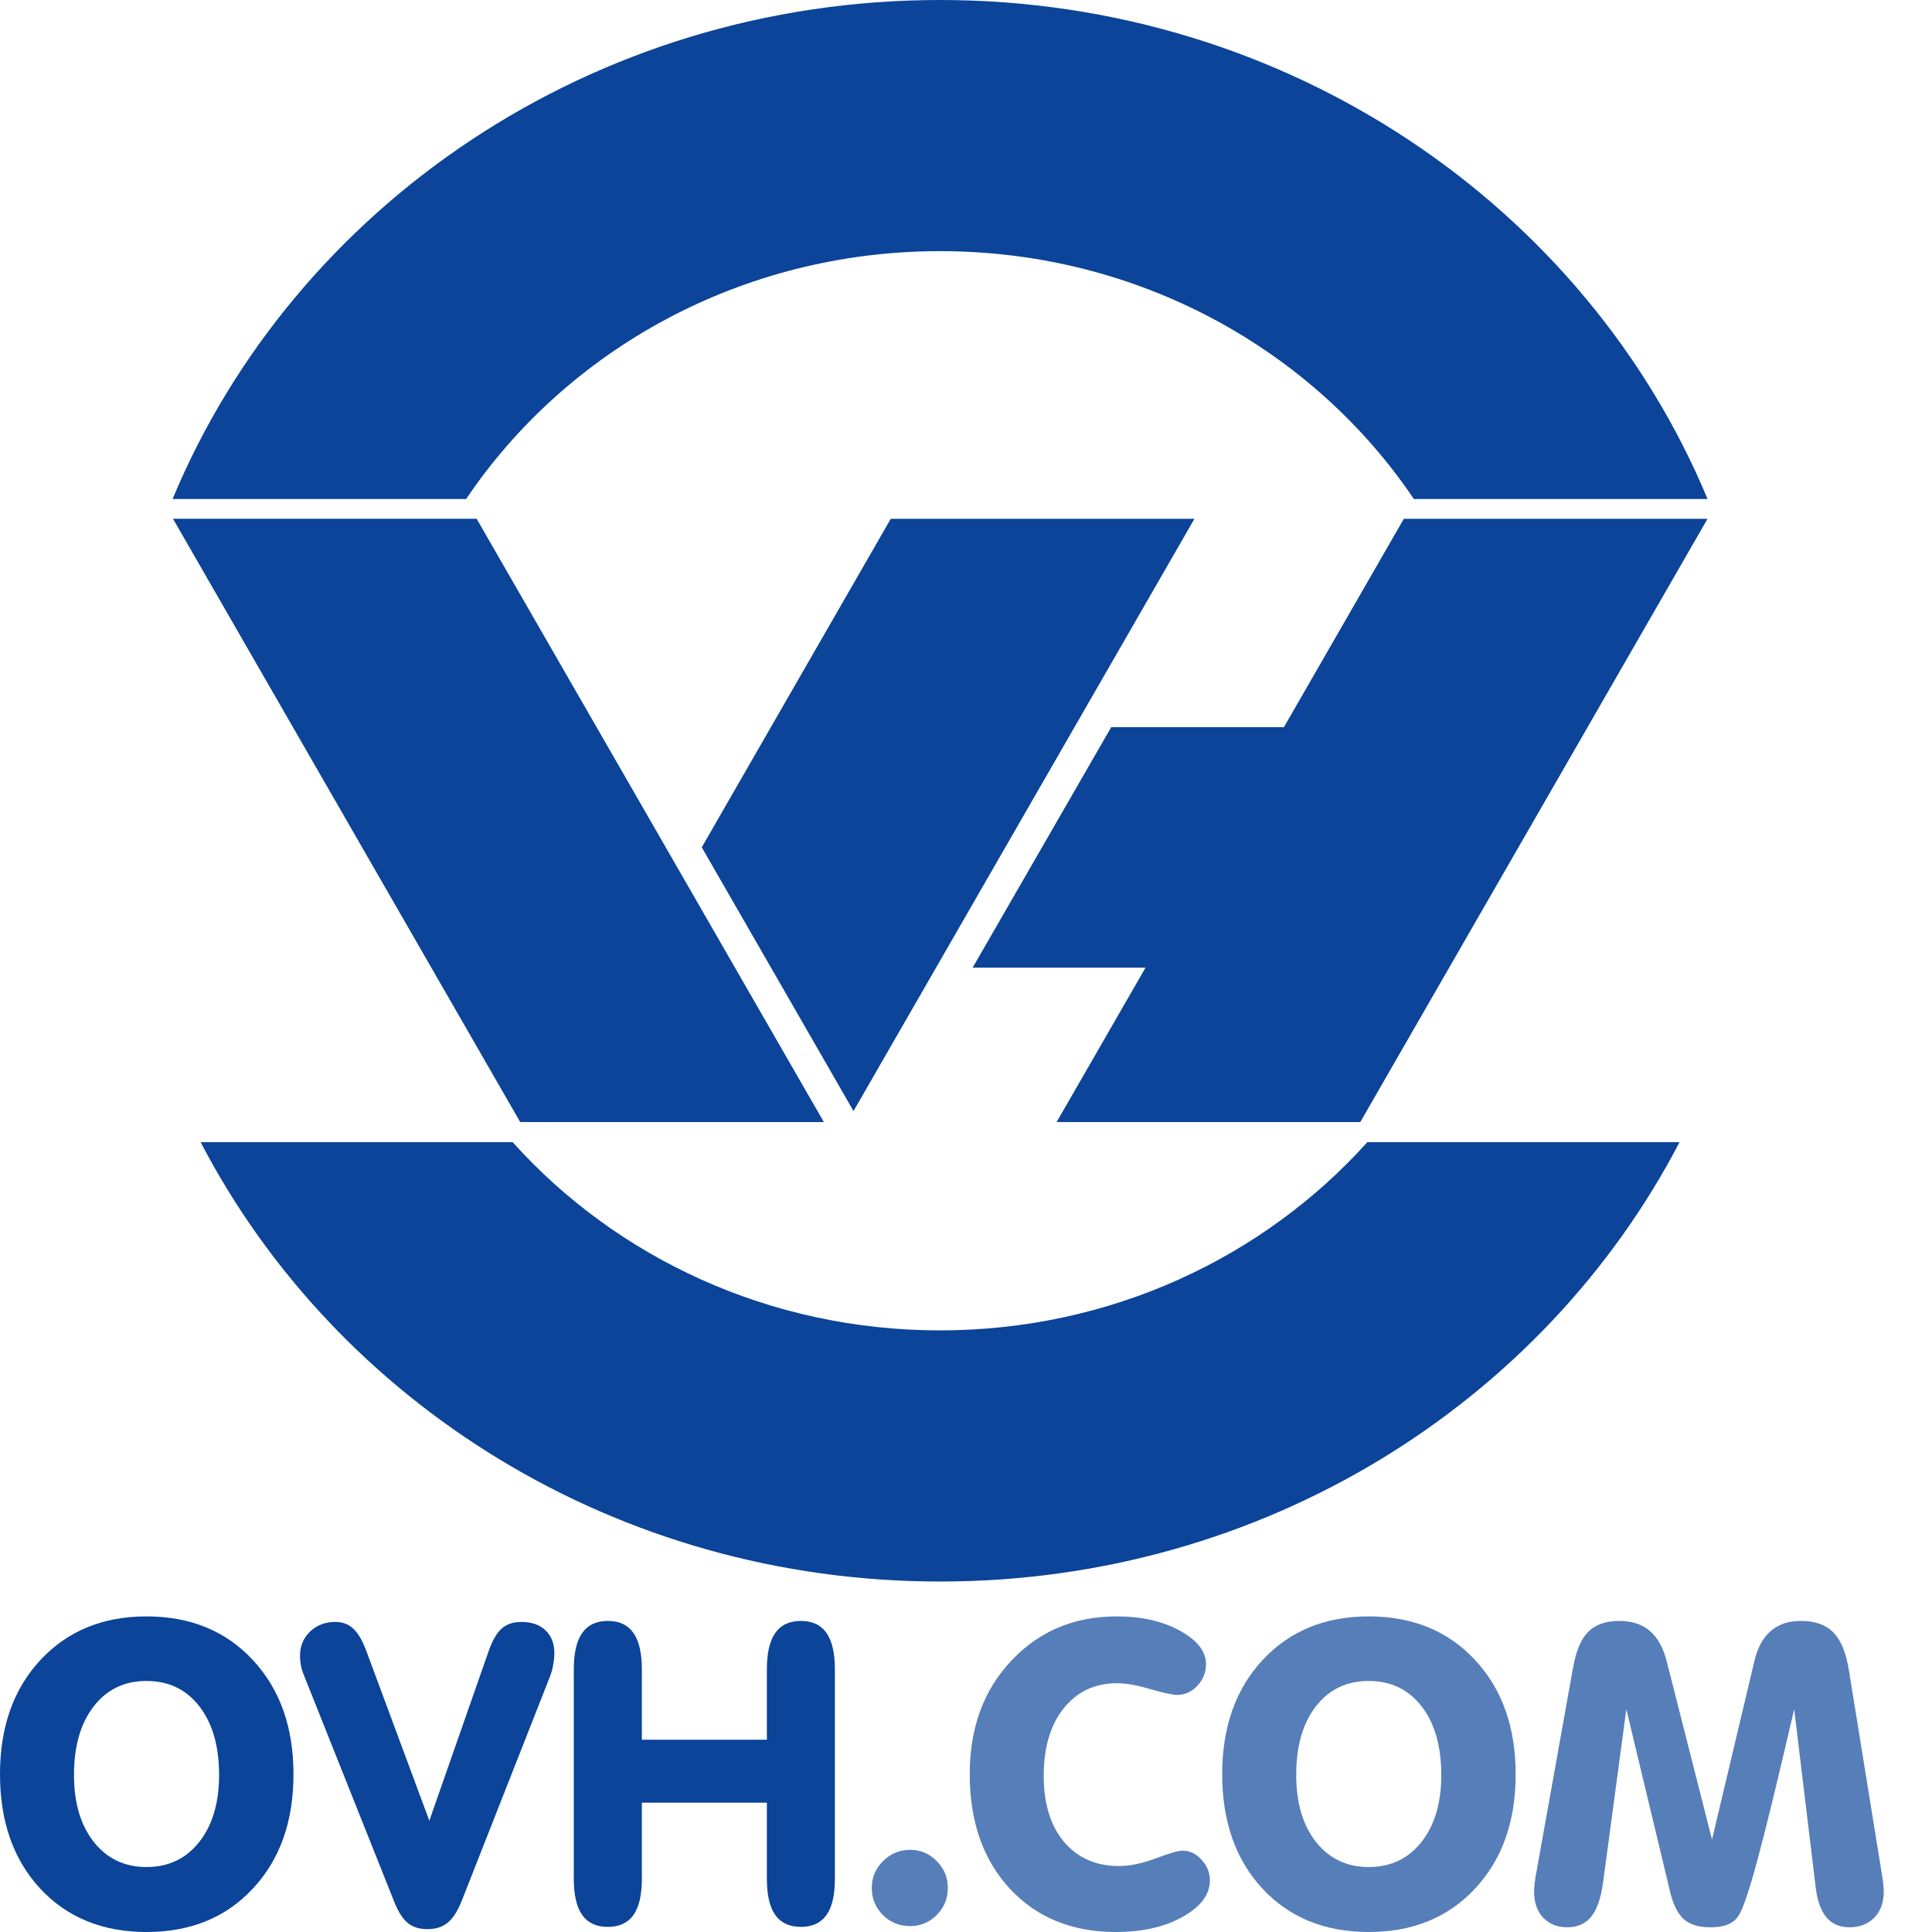
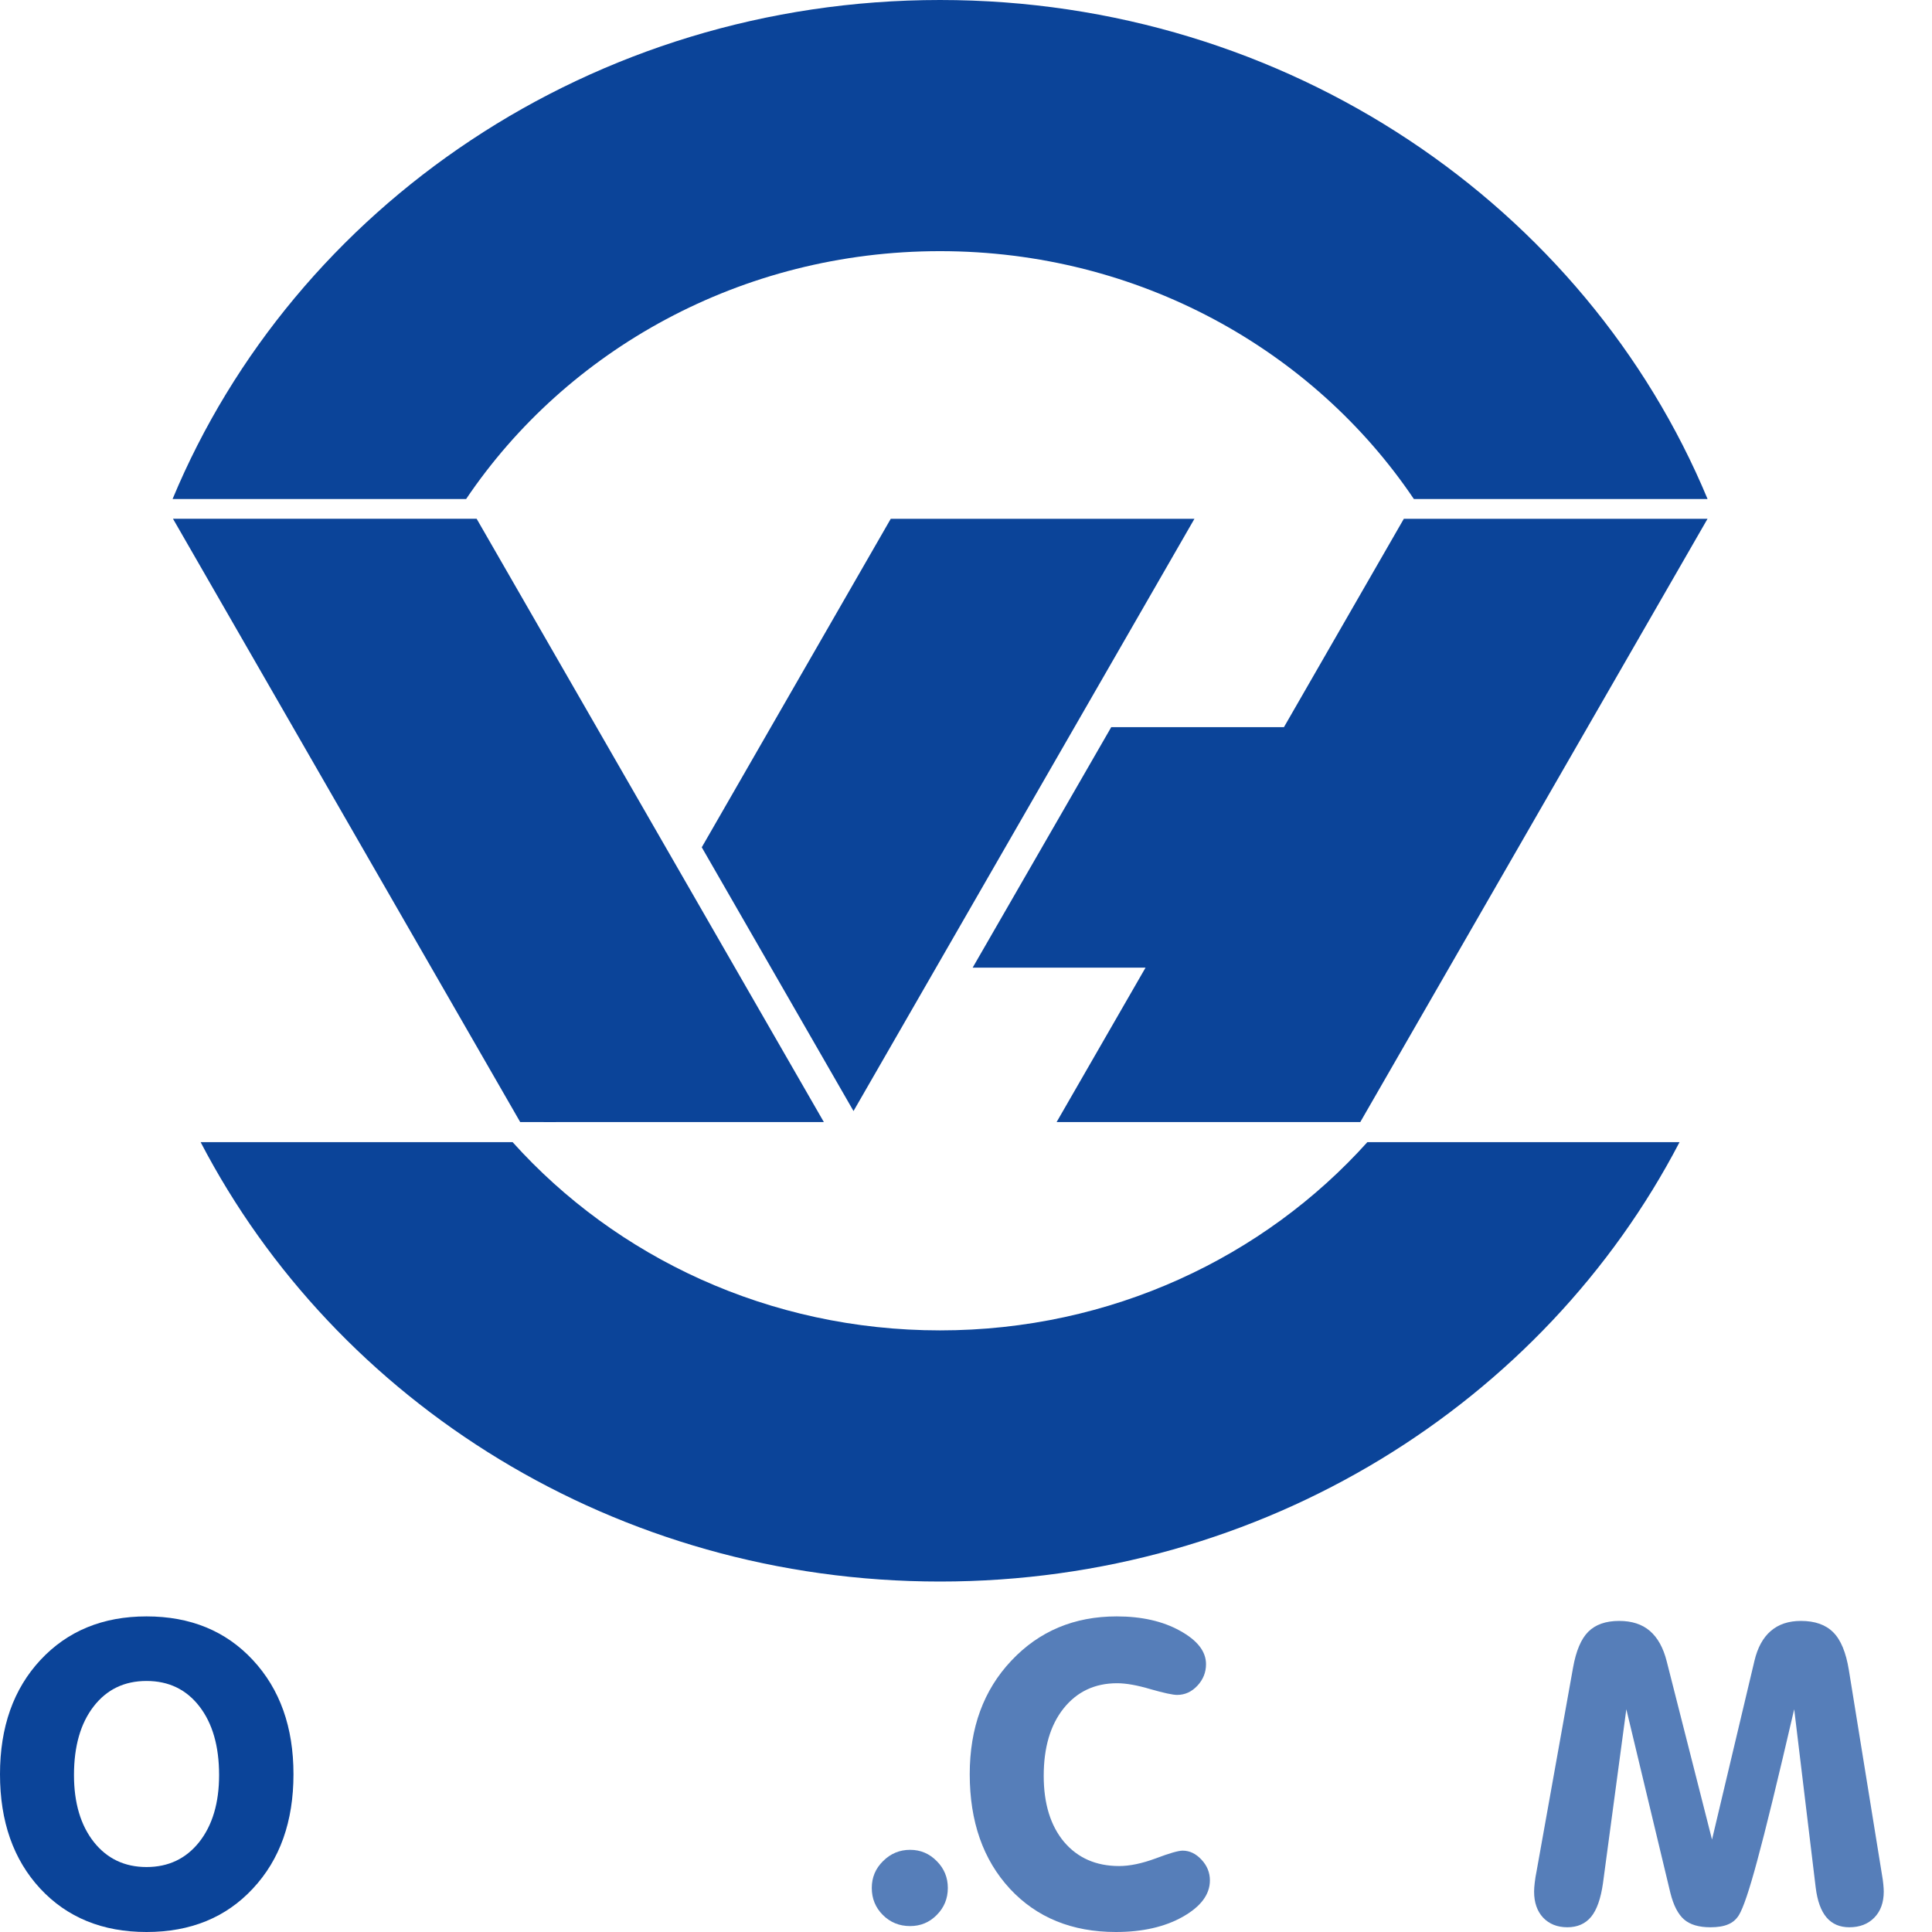
<svg xmlns="http://www.w3.org/2000/svg" version="1.1" x="0px" y="0px" width="512px" height="512px" viewBox="0 0 512 512" overflow="visible" enable-background="new -6.393 0 512 512" xml:space="preserve">
  <defs>
</defs>
  <path fill-rule="evenodd" clip-rule="evenodd" fill="#0B4499" d="M19.606,470.402c0,7.383,1.76,13.306,5.271,17.763  c3.513,4.411,8.165,6.619,13.957,6.619c5.793,0,10.445-2.208,13.957-6.619c3.512-4.457,5.271-10.38,5.271-17.763  c0-7.642-1.746-13.701-5.219-18.191c-3.473-4.488-8.145-6.737-14.01-6.737c-5.87,0-10.536,2.249-14.009,6.737  C21.347,456.701,19.606,462.761,19.606,470.402 M0,470.181c0-12.489,3.571-22.569,10.699-30.246  c7.174-7.714,16.55-11.571,28.135-11.571c11.625,0,21.021,3.857,28.181,11.571c7.175,7.709,10.759,17.797,10.759,30.246  c0,12.537-3.584,22.632-10.759,30.306C59.887,508.162,50.491,512,38.834,512c-11.656,0-21.053-3.838-28.187-11.514  C3.552,492.812,0,482.718,0,470.181" />
-   <path fill-rule="evenodd" clip-rule="evenodd" fill="#0B4499" d="M104.658,504.447l-24.115-60.498  c-0.326-0.756-0.581-1.578-0.764-2.444c-0.182-0.897-0.272-1.811-0.272-2.71c0-2.573,0.892-4.711,2.664-6.406  c1.779-1.705,4.002-2.56,6.679-2.56c1.961,0,3.55,0.606,4.776,1.792c1.27,1.16,2.43,3.153,3.486,5.975l16.667,44.913l15.474-44.256  c1.051-3.146,2.249-5.341,3.592-6.572c1.336-1.239,3.115-1.852,5.318-1.852c2.716,0,4.853,0.75,6.41,2.229  c1.559,1.486,2.338,3.52,2.338,6.086c0,1.01-0.11,2.065-0.332,3.147c-0.176,1.056-0.469,2.084-0.864,3.102l-23.354,59.352  c-1.049,2.679-2.286,4.602-3.694,5.76c-1.408,1.16-3.219,1.74-5.427,1.74c-2.061,0-3.774-0.528-5.103-1.575  C106.834,508.618,105.674,506.879,104.658,504.447" />
-   <path fill-rule="evenodd" clip-rule="evenodd" fill="#0B4499" d="M170.096,477.727v20.154c0,4.308-0.743,7.52-2.222,9.609  c-1.487,2.099-3.747,3.154-6.79,3.154c-3.042,0-5.305-1.056-6.797-3.154c-1.479-2.09-2.222-5.302-2.222-9.609v-55.51  c0-4.307,0.743-7.506,2.222-9.609c1.492-2.131,3.755-3.199,6.797-3.199c3.043,0,5.303,1.068,6.79,3.199  c1.479,2.104,2.222,5.303,2.222,9.609v18.682h33.134v-18.682c0-4.307,0.741-7.506,2.22-9.609c1.487-2.131,3.755-3.199,6.797-3.199  c3.037,0,5.303,1.068,6.784,3.199c1.484,2.104,2.222,5.303,2.222,9.609v55.51c0,4.308-0.737,7.52-2.222,9.609  c-1.481,2.099-3.747,3.154-6.784,3.154c-3.042,0-5.31-1.056-6.797-3.154c-1.479-2.09-2.22-5.302-2.22-9.609v-20.154H170.096" />
  <path fill="#567EB9" d="M231.031,500.324c0-2.788,0.996-5.162,2.99-7.115c1.988-1.988,4.381-2.984,7.162-2.984  c2.763,0,5.108,0.996,7.062,2.984c1.954,1.953,2.939,4.327,2.939,7.115c0,2.822-0.985,5.212-2.939,7.166  c-1.922,1.955-4.274,2.94-7.062,2.94c-2.854,0-5.265-0.985-7.22-2.94C232.008,505.536,231.031,503.146,231.031,500.324" />
  <path fill="#567EB9" d="M295.721,512c-11.623,0-20.988-3.823-28.083-11.455c-7.097-7.681-10.648-17.795-10.648-30.364  c0-12.275,3.676-22.304,11.025-30.083c7.351-7.818,16.655-11.734,27.913-11.734c6.633,0,12.225,1.271,16.785,3.805  c4.601,2.535,6.894,5.479,6.894,8.849c0,2.177-0.755,4.072-2.28,5.708c-1.519,1.63-3.31,2.444-5.376,2.444  c-1.152,0-3.512-0.508-7.062-1.525c-3.512-1.042-6.463-1.57-8.848-1.57c-5.903,0-10.621,2.229-14.18,6.678  c-3.512,4.412-5.264,10.374-5.264,17.867c0,7.351,1.792,13.183,5.374,17.488c3.624,4.268,8.49,6.412,14.615,6.412  c2.822,0,6.041-0.678,9.665-2.014c3.622-1.374,6.007-2.066,7.168-2.066c1.849,0,3.51,0.796,4.989,2.392  c1.492,1.59,2.229,3.422,2.229,5.486c0,3.729-2.406,6.952-7.219,9.663C308.643,510.664,302.739,512,295.721,512" />
-   <path fill="#567EB9" d="M343.508,470.402c0,7.383,1.753,13.306,5.265,17.763c3.513,4.411,8.171,6.619,13.951,6.619  c5.804,0,10.45-2.208,13.967-6.619c3.506-4.457,5.267-10.38,5.267-17.763c0-7.642-1.739-13.701-5.214-18.191  c-3.479-4.488-8.144-6.737-14.02-6.737c-5.86,0-10.531,2.249-14.004,6.737C345.24,456.701,343.508,462.761,343.508,470.402   M323.895,470.181c0-12.489,3.571-22.569,10.697-30.246c7.176-7.714,16.552-11.571,28.132-11.571  c11.636,0,21.025,3.857,28.193,11.571c7.167,7.709,10.749,17.797,10.749,30.246c0,12.537-3.582,22.632-10.749,30.306  C383.781,508.162,374.385,512,362.724,512c-11.651,0-21.048-3.838-28.184-11.514C327.446,492.812,323.895,482.718,323.895,470.181" />
  <path fill="#567EB9" d="M407.213,495.872l9.662-53.929c0.796-4.457,2.138-7.618,4.021-9.502c1.914-1.922,4.651-2.879,8.202-2.879  c3.362,0,6.086,0.879,8.145,2.658c2.059,1.778,3.551,4.456,4.451,8.041l12.008,47.239l11.24-47.344  c0.827-3.52,2.273-6.158,4.345-7.937c2.061-1.779,4.724-2.658,7.977-2.658c3.726,0,6.593,1.017,8.582,3.036  c1.994,1.992,3.368,5.323,4.124,9.995l8.804,54.42c0.142,0.796,0.253,1.57,0.323,2.341c0.072,0.722,0.113,1.365,0.118,1.947  c-0.005,2.892-0.84,5.192-2.508,6.898c-1.661,1.702-3.869,2.549-6.626,2.549c-2.53,0-4.543-0.867-6.027-2.601  c-1.48-1.738-2.438-4.384-2.875-7.931l-5.699-47.25c-4.386,18.9-7.644,32.26-9.782,40.085c-2.098,7.812-3.733,12.647-4.88,14.497  c-0.73,1.158-1.688,1.974-2.886,2.444c-1.153,0.5-2.711,0.755-4.672,0.755c-3.037,0-5.357-0.683-6.954-2.06  c-1.588-1.375-2.802-3.714-3.628-7.003l-11.684-48.719l-6.189,46.112c-0.58,4.084-1.629,7.056-3.141,8.899  c-1.531,1.851-3.63,2.77-6.308,2.77c-2.646,0-4.782-0.847-6.411-2.549c-1.589-1.706-2.393-4.007-2.393-6.898  c0-0.686,0.061-1.486,0.17-2.386C406.826,497.972,406.991,496.954,407.213,495.872" />
  <path fill-rule="evenodd" clip-rule="evenodd" fill="#0B4499" d="M249.111,0C156.791,0,77.936,54.851,45.735,132.245h77.791  c26.618-39.473,72.881-65.686,125.585-65.686c52.701,0,98.964,26.213,125.58,65.686h77.833C420.314,54.851,341.422,0,249.111,0  L249.111,0z M53.17,302.679c35.869,68.938,110.038,116.444,195.941,116.444c85.893,0,160.094-47.506,195.985-116.444h-82.728  c-27.417,30.502-67.952,49.886-113.258,49.886c-45.316,0-85.852-19.384-113.264-49.886H53.17L53.17,302.679z" />
  <polygon fill-rule="evenodd" clip-rule="evenodd" fill="#0B4499" points="372.033,137.483 340.256,192.706 294.488,192.706   257.766,256.43 303.585,256.43 280.011,297.362 360.487,297.362 452.516,137.483 372.033,137.483 " />
  <path fill-rule="evenodd" clip-rule="evenodd" fill="#0B4499" d="M236.062,137.483l-50.087,87.06l40.215,69.895l90.349-156.954  H236.062L236.062,137.483z M145.715,294.438l-1.676,2.925h3.349L145.715,294.438L145.715,294.438z" />
  <polygon fill-rule="evenodd" clip-rule="evenodd" fill="#0B4499" points="45.839,137.472 137.861,297.362 218.333,297.362   126.31,137.472 45.839,137.472 " />
</svg>